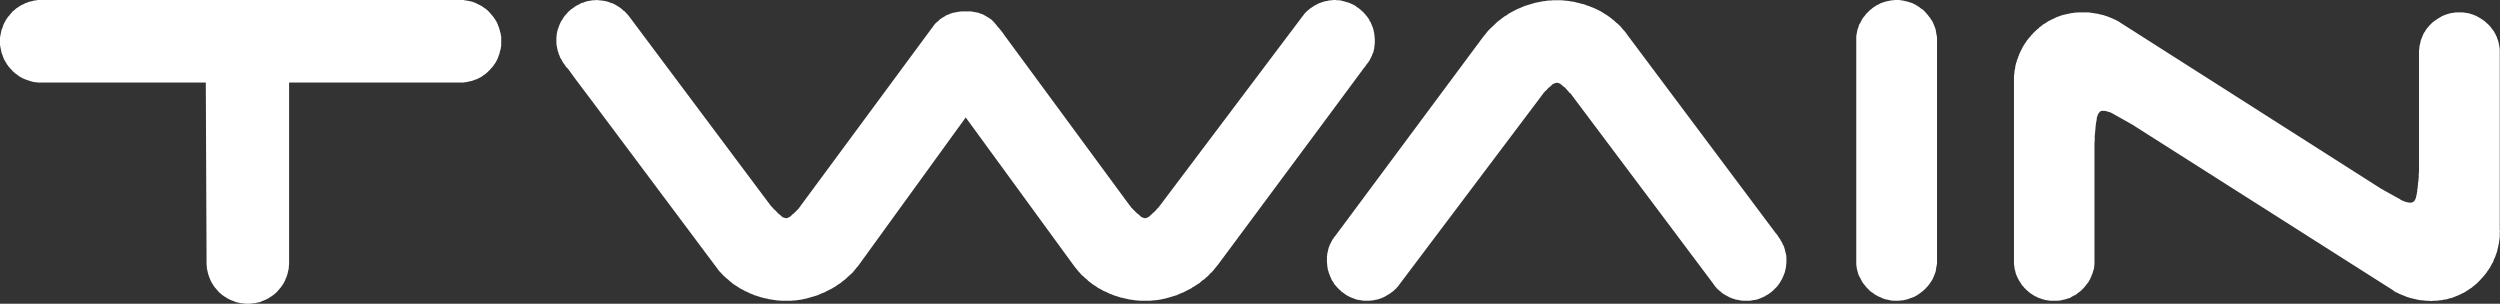
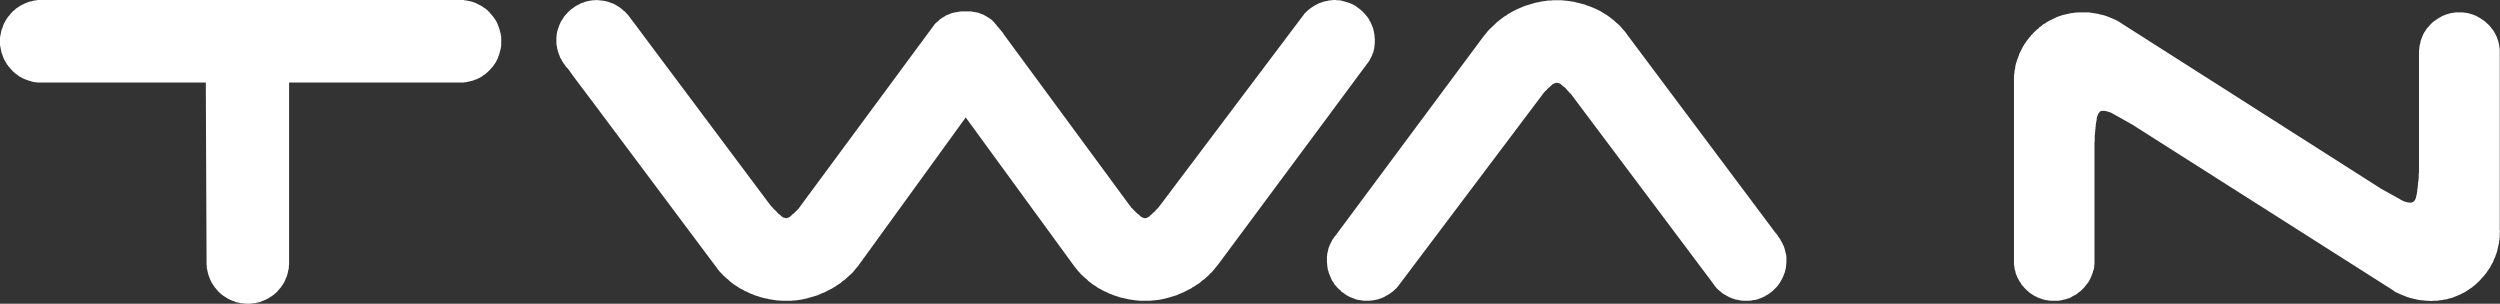
<svg xmlns="http://www.w3.org/2000/svg" id="a" viewBox="0 0 98.76 12">
  <rect x="0" y="0" width="98.76" height="12" fill="#333333" stroke="none" />
  <defs>
    <style>.c{fill:#fff;}</style>
  </defs>
  <g id="b">
-     <polygon class="c" points="76.52 1.47 76.52 1.55 76.52 10.36 76.52 10.42 76.51 10.47 76.5 10.52 76.49 10.57 76.48 10.65 76.47 10.7 76.46 10.75 76.44 10.8 76.42 10.85 76.39 10.93 76.37 10.97 76.35 11.02 76.32 11.07 76.28 11.13 76.25 11.18 76.22 11.22 76.19 11.26 76.14 11.32 76.1 11.36 76.07 11.4 76.02 11.44 75.97 11.49 75.89 11.55 75.84 11.59 75.78 11.63 75.72 11.67 75.63 11.72 75.53 11.76 75.47 11.78 75.33 11.83 75.27 11.84 75.2 11.86 75.1 11.87 74.99 11.88 74.85 11.88 74.78 11.88 74.71 11.87 74.65 11.86 74.58 11.84 74.51 11.83 74.41 11.8 74.34 11.77 74.28 11.74 74.22 11.72 74.15 11.68 74.06 11.63 74.01 11.59 73.95 11.55 73.89 11.51 73.82 11.44 73.76 11.38 73.72 11.34 73.69 11.3 73.66 11.26 73.61 11.2 73.58 11.16 73.55 11.11 73.48 10.97 73.44 10.9 73.42 10.85 73.4 10.8 73.39 10.75 73.37 10.68 73.35 10.6 73.34 10.52 73.33 10.45 73.33 10.39 73.33 1.52 73.33 1.47 73.33 1.42 73.34 1.37 73.35 1.31 73.36 1.26 73.37 1.21 73.38 1.16 73.4 1.11 73.42 1.06 73.43 1.01 73.45 .96 73.48 .92 73.55 .78 73.58 .73 73.61 .69 73.66 .63 73.69 .59 73.72 .55 73.76 .51 73.79 .48 73.85 .42 73.91 .37 73.97 .32 74.01 .29 74.06 .26 74.1 .23 74.15 .2 74.22 .17 74.29 .13 74.34 .11 74.41 .09 74.46 .07 74.54 .05 74.59 .04 74.64 .03 74.69 .02 74.75 .01 74.8 .01 74.85 0 75.03 0 75.08 .01 75.16 .02 75.21 .03 75.29 .05 75.34 .06 75.41 .08 75.46 .1 75.51 .11 75.56 .13 75.61 .16 75.66 .18 75.72 .22 75.77 .25 75.83 .29 75.89 .34 75.94 .37 75.98 .4 76.02 .44 76.07 .49 76.1 .53 76.14 .57 76.17 .61 76.2 .65 76.25 .71 76.29 .78 76.32 .82 76.35 .87 76.38 .94 76.4 .99 76.42 1.04 76.44 1.09 76.47 1.18 76.48 1.26 76.49 1.31 76.5 1.37 76.51 1.42 76.52 1.47" />
    <polygon class="c" points="19.8 1.5 19.8 1.54 19.8 1.72 19.8 1.77 19.8 1.81 19.79 1.86 19.78 1.9 19.78 1.94 19.76 1.99 19.75 2.03 19.74 2.08 19.73 2.12 19.7 2.2 19.68 2.25 19.67 2.29 19.65 2.33 19.63 2.37 19.61 2.41 19.59 2.45 19.54 2.53 19.51 2.56 19.49 2.6 19.46 2.64 19.43 2.67 19.4 2.7 19.37 2.74 19.31 2.8 19.28 2.83 19.25 2.86 19.21 2.89 19.18 2.92 19.14 2.95 19.1 2.97 19.07 3 18.99 3.05 18.95 3.07 18.91 3.09 18.87 3.11 18.83 3.13 18.79 3.14 18.74 3.16 18.66 3.19 18.62 3.2 18.57 3.21 18.53 3.22 18.48 3.23 18.44 3.24 18.4 3.25 18.35 3.25 18.31 3.26 18.26 3.26 18.22 3.26 18.13 3.26 18.09 3.26 18.08 3.26 18.05 3.26 11.42 3.26 11.42 10.29 11.42 10.32 11.42 10.41 11.42 10.46 11.41 10.5 11.41 10.53 11.41 10.55 11.41 10.59 11.4 10.63 11.39 10.68 11.38 10.72 11.37 10.77 11.36 10.81 11.35 10.85 11.33 10.9 11.32 10.94 11.3 10.98 11.28 11.02 11.27 11.06 11.25 11.1 11.23 11.14 11.21 11.18 11.16 11.26 11.13 11.3 11.11 11.33 11.08 11.37 11.05 11.4 11.02 11.44 10.99 11.47 10.96 11.51 10.93 11.54 10.9 11.57 10.86 11.6 10.83 11.63 10.79 11.66 10.76 11.68 10.72 11.71 10.68 11.73 10.64 11.76 10.61 11.78 10.57 11.8 10.53 11.82 10.49 11.84 10.4 11.88 10.36 11.89 10.32 11.91 10.28 11.93 10.23 11.94 10.19 11.95 10.14 11.96 10.1 11.97 10.06 11.98 10.01 11.98 9.97 11.99 9.92 11.99 9.88 12 9.84 12 9.74 12 9.7 12 9.66 11.99 9.61 11.99 9.57 11.98 9.52 11.98 9.48 11.97 9.44 11.96 9.39 11.95 9.35 11.94 9.3 11.93 9.26 11.91 9.22 11.89 9.18 11.88 9.09 11.84 8.97 11.78 8.94 11.76 8.9 11.73 8.86 11.71 8.82 11.68 8.79 11.66 8.75 11.63 8.72 11.6 8.68 11.57 8.65 11.54 8.62 11.51 8.59 11.47 8.56 11.44 8.53 11.4 8.5 11.37 8.47 11.33 8.45 11.3 8.42 11.26 8.4 11.22 8.37 11.18 8.35 11.14 8.33 11.1 8.31 11.06 8.28 10.98 8.26 10.94 8.25 10.9 8.23 10.85 8.22 10.81 8.21 10.77 8.2 10.72 8.19 10.68 8.18 10.63 8.17 10.59 8.17 10.55 8.17 10.53 8.17 10.5 8.16 10.46 8.16 10.41 8.16 10.32 8.16 10.29 8.16 10.24 8.13 3.26 1.5 3.26 1.44 3.25 1.39 3.25 1.34 3.24 1.29 3.23 1.25 3.22 1.2 3.2 1.15 3.19 1.1 3.17 1.01 3.14 .96 3.12 .87 3.08 .83 3.05 .78 3.03 .66 2.94 .62 2.91 .58 2.88 .54 2.84 .5 2.81 .47 2.77 .43 2.73 .4 2.7 .37 2.66 .33 2.62 .31 2.58 .27 2.54 .25 2.49 .22 2.45 .2 2.41 .17 2.36 .15 2.32 .13 2.27 .1 2.18 .08 2.13 .06 2.08 .05 2.03 .04 1.98 .03 1.93 .02 1.88 .01 1.83 0 1.78 0 1.73 0 1.68 0 1.58 0 1.53 0 1.48 .01 1.43 .02 1.38 .03 1.33 .04 1.28 .05 1.23 .06 1.18 .08 1.14 .1 1.09 .13 .99 .15 .95 .17 .9 .2 .86 .22 .81 .25 .77 .27 .73 .31 .68 .33 .65 .37 .61 .4 .57 .43 .53 .47 .49 .5 .45 .54 .42 .58 .39 .62 .35 .66 .32 .74 .27 .78 .24 .83 .21 .87 .19 .92 .17 1.01 .12 1.05 .11 1.1 .09 1.15 .07 1.2 .06 1.25 .05 1.29 .04 1.34 .02 1.39 .02 1.44 .01 1.5 0 18.05 0 18.08 0 18.13 0 18.22 0 18.26 0 18.31 0 18.35 .01 18.4 .02 18.44 .02 18.48 .03 18.53 .04 18.57 .05 18.62 .06 18.66 .07 18.74 .1 18.79 .12 18.83 .14 18.87 .16 18.91 .18 18.95 .2 18.99 .22 19.03 .24 19.07 .27 19.1 .29 19.14 .32 19.18 .34 19.21 .37 19.25 .4 19.28 .43 19.31 .46 19.34 .49 19.37 .53 19.4 .56 19.43 .6 19.46 .63 19.49 .67 19.51 .7 19.54 .74 19.59 .82 19.61 .85 19.63 .89 19.65 .93 19.67 .98 19.68 1.02 19.7 1.06 19.73 1.15 19.74 1.19 19.75 1.23 19.76 1.28 19.78 1.32 19.78 1.37 19.79 1.41 19.8 1.45 19.8 1.5" />
    <polygon class="c" points="70.57 10.15 70.57 10.21 70.57 10.37 70.56 10.46 70.56 10.5 70.55 10.54 70.55 10.58 70.54 10.62 70.53 10.66 70.52 10.7 70.51 10.74 70.5 10.78 70.48 10.82 70.47 10.86 70.45 10.89 70.44 10.93 70.42 10.97 70.4 11.01 70.38 11.05 70.36 11.08 70.34 11.12 70.32 11.15 70.3 11.19 70.27 11.22 70.25 11.26 70.2 11.32 70.17 11.35 70.14 11.38 70.11 11.41 70.08 11.44 70.05 11.47 70.02 11.5 69.99 11.52 69.96 11.55 69.92 11.57 69.89 11.6 69.86 11.62 69.79 11.66 69.75 11.68 69.72 11.71 69.68 11.72 69.64 11.74 69.6 11.76 69.57 11.77 69.53 11.79 69.49 11.8 69.45 11.82 69.41 11.83 69.37 11.84 69.33 11.85 69.29 11.85 69.24 11.86 69.2 11.87 69.12 11.88 69.08 11.88 68.87 11.88 68.83 11.88 68.79 11.87 68.75 11.87 68.71 11.86 68.67 11.85 68.63 11.84 68.59 11.84 68.55 11.83 68.51 11.81 68.47 11.8 68.43 11.79 68.39 11.77 68.31 11.74 68.28 11.72 68.24 11.7 68.2 11.68 68.17 11.66 68.13 11.64 68.1 11.62 68.06 11.6 68.03 11.57 68 11.55 67.97 11.52 67.93 11.49 67.9 11.46 67.87 11.44 67.84 11.41 67.81 11.38 67.79 11.35 67.76 11.32 67.73 11.28 67.71 11.25 67.68 11.21 67.6 11.1 62.1 3.77 62.08 3.74 62.05 3.7 62.01 3.67 61.98 3.64 61.95 3.6 61.92 3.57 61.86 3.5 61.81 3.45 61.75 3.41 61.72 3.38 61.7 3.36 61.67 3.34 61.65 3.32 61.62 3.3 61.59 3.29 61.56 3.28 61.52 3.27 61.5 3.27 61.49 3.27 61.47 3.27 61.44 3.28 61.42 3.29 61.4 3.3 61.37 3.31 61.35 3.32 61.33 3.33 61.32 3.34 61.3 3.36 61.26 3.4 61.2 3.45 61.17 3.47 61.1 3.55 61.07 3.58 61.04 3.6 61.01 3.64 60.99 3.66 60.95 3.71 60.93 3.74 55.28 11.24 55.23 11.31 55.19 11.35 55.15 11.4 55.1 11.44 55.04 11.5 54.97 11.55 54.92 11.59 54.82 11.65 54.75 11.69 54.7 11.72 54.64 11.75 54.59 11.77 54.51 11.8 54.42 11.83 54.36 11.84 54.31 11.85 54.22 11.87 54.16 11.87 54.1 11.88 54.04 11.88 53.99 11.88 53.94 11.88 53.88 11.88 53.81 11.87 53.75 11.86 53.68 11.85 53.62 11.84 53.55 11.82 53.5 11.8 53.42 11.77 53.37 11.75 53.3 11.72 53.23 11.68 53.19 11.66 53.12 11.61 53.08 11.58 53.04 11.55 52.99 11.52 52.96 11.48 52.92 11.45 52.88 11.41 52.85 11.38 52.81 11.34 52.78 11.3 52.74 11.26 52.71 11.22 52.67 11.15 52.64 11.11 52.6 11.04 52.58 10.99 52.55 10.92 52.53 10.87 52.49 10.77 52.48 10.72 52.46 10.67 52.45 10.62 52.44 10.55 52.43 10.49 52.43 10.44 52.42 10.36 52.42 10.32 52.42 10.25 52.42 10.21 52.42 10.17 52.42 10.12 52.43 10.08 52.43 10.07 52.43 10.03 52.45 9.95 52.46 9.91 52.47 9.86 52.48 9.82 52.49 9.78 52.51 9.74 52.52 9.7 52.54 9.66 52.56 9.62 52.6 9.54 52.62 9.5 52.64 9.46 52.67 9.43 52.69 9.39 52.72 9.35 52.74 9.33 58.61 1.43 58.68 1.35 58.74 1.27 58.81 1.19 58.88 1.12 59.03 .98 59.11 .9 59.18 .84 59.35 .71 59.43 .65 59.52 .6 59.6 .54 59.69 .49 59.78 .44 59.96 .35 60.06 .31 60.15 .27 60.25 .23 60.35 .2 60.45 .17 60.55 .14 60.65 .11 60.75 .09 60.85 .07 60.95 .05 61.05 .04 61.16 .02 61.26 .02 61.36 .01 61.46 .01 61.57 .01 61.67 .01 61.88 .03 61.98 .04 62.08 .06 62.18 .07 62.28 .1 62.38 .12 62.48 .15 62.58 .17 62.67 .21 62.77 .24 62.87 .28 62.97 .32 63.06 .36 63.12 .39 63.18 .42 63.24 .45 63.3 .49 63.35 .52 63.41 .56 63.47 .59 63.52 .63 63.58 .67 63.63 .71 63.68 .75 63.73 .79 63.78 .83 63.83 .88 63.88 .92 63.93 .96 64.03 1.06 64.07 1.11 64.11 1.16 64.16 1.21 64.2 1.26 64.24 1.31 64.28 1.37 70.14 9.2 70.17 9.23 70.2 9.27 70.23 9.31 70.25 9.35 70.33 9.46 70.35 9.51 70.38 9.55 70.42 9.63 70.44 9.68 70.47 9.73 70.51 9.86 70.52 9.91 70.54 9.99 70.56 10.07 70.57 10.15" />
    <polygon class="c" points="52.5 4.55 48.15 10.41 48.12 10.45 48.07 10.51 48.03 10.56 47.99 10.61 47.9 10.72 47.85 10.77 47.8 10.81 47.76 10.86 47.71 10.91 47.66 10.95 47.61 11 47.56 11.04 47.5 11.08 47.45 11.12 47.4 11.17 47.34 11.21 47.29 11.24 47.23 11.28 47.17 11.32 47.11 11.35 47.06 11.39 47 11.42 46.94 11.45 46.82 11.51 46.75 11.55 46.69 11.57 46.62 11.6 46.55 11.63 46.49 11.66 46.42 11.68 46.35 11.7 46.29 11.72 46.22 11.74 46.15 11.76 46.08 11.78 46.01 11.8 45.94 11.81 45.87 11.83 45.8 11.84 45.73 11.85 45.66 11.86 45.52 11.87 45.45 11.88 45.38 11.88 45.23 11.88 45.16 11.88 45.09 11.88 45.03 11.88 44.96 11.87 44.89 11.87 44.83 11.86 44.76 11.85 44.69 11.84 44.63 11.83 44.56 11.82 44.5 11.8 44.43 11.79 44.36 11.77 44.3 11.76 44.23 11.74 44.17 11.72 43.98 11.66 43.92 11.63 43.85 11.61 43.79 11.58 43.67 11.52 43.61 11.5 43.49 11.43 43.43 11.4 43.37 11.37 43.32 11.33 43.26 11.29 43.21 11.26 43.15 11.22 43.1 11.18 43.05 11.14 42.99 11.1 42.95 11.05 42.9 11.01 42.85 10.97 42.8 10.92 42.75 10.88 42.7 10.83 42.66 10.78 42.61 10.73 42.57 10.68 42.53 10.63 42.48 10.57 42.44 10.52 38.15 4.64 33.94 10.45 33.9 10.51 33.85 10.56 33.81 10.61 33.77 10.66 33.72 10.72 33.68 10.77 33.58 10.86 33.48 10.95 33.43 11 33.42 11.01 33.38 11.04 33.33 11.08 33.27 11.12 33.22 11.17 33.16 11.21 33.11 11.24 33.05 11.28 33 11.32 32.94 11.35 32.88 11.39 32.82 11.42 32.76 11.45 32.7 11.48 32.64 11.51 32.57 11.55 32.51 11.57 32.44 11.6 32.37 11.63 32.31 11.66 32.24 11.68 32.18 11.7 32.11 11.72 32.04 11.74 31.97 11.76 31.9 11.78 31.83 11.8 31.76 11.81 31.69 11.83 31.62 11.84 31.55 11.85 31.48 11.86 31.41 11.87 31.34 11.87 31.27 11.88 31.2 11.88 31.05 11.88 30.98 11.88 30.92 11.88 30.85 11.88 30.78 11.87 30.71 11.87 30.65 11.86 30.58 11.85 30.52 11.84 30.45 11.83 30.38 11.82 30.32 11.8 30.25 11.79 30.12 11.76 30.05 11.74 29.99 11.72 29.93 11.7 29.8 11.66 29.74 11.63 29.68 11.61 29.61 11.58 29.55 11.55 29.49 11.52 29.43 11.5 29.37 11.46 29.31 11.43 29.25 11.4 29.2 11.37 29.08 11.29 29.03 11.26 28.97 11.22 28.92 11.18 28.87 11.14 28.82 11.1 28.77 11.05 28.72 11.01 28.67 10.97 28.62 10.92 28.57 10.88 28.53 10.83 28.48 10.78 28.43 10.73 28.39 10.68 28.35 10.63 28.31 10.57 28.27 10.52 23.43 4.05 22.7 3.08 22.44 2.72 22.41 2.69 22.37 2.65 22.34 2.61 22.29 2.53 22.26 2.5 22.24 2.46 22.21 2.42 22.19 2.38 22.17 2.33 22.14 2.3 22.12 2.25 22.1 2.19 22.07 2.13 22.06 2.08 22.04 2.03 22.02 1.95 22.01 1.89 22 1.84 21.99 1.8 21.98 1.73 21.98 1.68 21.98 1.52 21.98 1.47 21.99 1.42 21.99 1.37 22 1.31 22.01 1.26 22.03 1.18 22.08 1.04 22.11 .96 22.13 .92 22.15 .87 22.18 .82 22.21 .78 22.25 .71 22.29 .65 22.34 .59 22.38 .55 22.41 .51 22.47 .45 22.56 .37 22.65 .31 22.71 .26 22.8 .21 22.88 .17 22.97 .12 23.05 .1 23.12 .07 23.19 .05 23.3 .03 23.41 .01 23.49 .01 23.57 0 23.65 .01 23.76 .02 23.83 .03 23.9 .04 23.98 .06 24.05 .08 24.12 .11 24.19 .13 24.26 .16 24.33 .2 24.43 .26 24.49 .3 24.58 .37 24.63 .42 24.69 .46 24.74 .52 24.79 .57 24.84 .63 24.87 .67 30.42 8.09 30.46 8.14 30.49 8.17 30.52 8.2 30.55 8.24 30.59 8.28 30.63 8.31 30.66 8.35 30.69 8.37 30.72 8.41 30.75 8.44 30.79 8.47 30.84 8.51 30.87 8.54 30.89 8.56 30.91 8.57 30.92 8.58 30.94 8.59 30.98 8.6 31.01 8.61 31.04 8.62 31.07 8.62 31.09 8.61 31.11 8.61 31.13 8.6 31.15 8.59 31.17 8.58 31.2 8.57 31.21 8.56 31.24 8.53 31.26 8.52 31.29 8.48 31.33 8.45 31.36 8.43 31.39 8.4 31.42 8.37 31.46 8.33 31.51 8.28 31.55 8.24 31.57 8.2 31.6 8.18 31.62 8.14 36.9 .99 36.93 .95 36.99 .89 37.03 .86 37.09 .81 37.12 .77 37.17 .74 37.21 .71 37.28 .67 37.33 .64 37.37 .61 37.45 .58 37.5 .56 37.57 .53 37.63 .51 37.68 .5 37.73 .49 37.79 .48 37.84 .47 37.9 .46 37.98 .45 38.04 .45 38.17 .45 38.23 .45 38.29 .45 38.35 .45 38.41 .46 38.47 .47 38.52 .48 38.58 .49 38.63 .5 38.69 .52 38.74 .54 38.8 .56 38.85 .58 38.9 .61 38.97 .65 39.02 .68 39.07 .71 39.11 .74 39.16 .77 39.2 .81 39.24 .85 39.28 .89 39.31 .93 39.35 .97 39.39 1.03 39.48 1.13 39.61 1.29 39.67 1.38 44.63 8.12 44.63 8.12 44.66 8.15 44.68 8.19 44.71 8.22 44.72 8.22 44.74 8.25 44.77 8.28 44.82 8.33 44.87 8.38 44.9 8.41 44.95 8.45 44.99 8.48 45.02 8.51 45.04 8.53 45.06 8.55 45.09 8.57 45.1 8.58 45.13 8.59 45.15 8.6 45.19 8.61 45.22 8.62 45.25 8.62 45.28 8.61 45.3 8.61 45.33 8.59 45.35 8.58 45.37 8.57 45.39 8.56 45.4 8.55 45.42 8.54 45.45 8.5 45.49 8.47 45.52 8.44 45.55 8.41 45.6 8.37 45.63 8.34 45.71 8.25 45.74 8.22 45.77 8.19 45.79 8.16 45.83 8.11 51.45 .65 51.49 .6 51.53 .54 51.61 .46 51.69 .39 51.75 .34 51.84 .28 51.93 .22 52.03 .17 52.1 .13 52.17 .11 52.24 .08 52.35 .05 52.42 .04 52.49 .02 52.6 .01 52.68 0 52.75 0 52.82 .01 52.9 .01 52.97 .02 53.04 .04 53.12 .06 53.22 .09 53.29 .11 53.36 .14 53.43 .17 53.53 .22 53.59 .27 53.68 .33 53.74 .38 53.82 .45 53.86 .49 53.92 .55 53.95 .59 54 .65 54.03 .69 54.06 .73 54.09 .78 54.11 .83 54.14 .87 54.17 .94 54.19 .99 54.22 1.06 54.24 1.11 54.26 1.19 54.27 1.24 54.28 1.29 54.28 1.29 54.29 1.34 54.3 1.42 54.3 1.47 54.31 1.52 54.31 1.72 54.3 1.77 54.3 1.81 54.29 1.86 54.29 1.9 54.28 1.94 54.27 1.98 54.25 2.07 54.23 2.11 54.21 2.15 54.2 2.2 54.18 2.23 54.16 2.27 54.14 2.31 54.12 2.35 54.1 2.39 54.07 2.43 54.05 2.47 54.02 2.5 53.99 2.54 53.97 2.56 53.95 2.6 53.87 2.7 52.5 4.55" />
    <polygon class="c" points="98.76 9.14 98.75 9.19 98.75 9.28 98.75 9.37 98.74 9.41 98.74 9.46 98.73 9.51 98.72 9.55 98.72 9.6 98.71 9.64 98.7 9.68 98.69 9.73 98.68 9.78 98.67 9.82 98.66 9.86 98.65 9.91 98.64 9.95 98.62 10 98.61 10.04 98.59 10.08 98.58 10.12 98.56 10.17 98.54 10.21 98.52 10.25 98.49 10.34 98.47 10.38 98.44 10.42 98.42 10.46 98.4 10.5 98.38 10.54 98.36 10.58 98.33 10.61 98.31 10.65 98.28 10.69 98.25 10.73 98.23 10.77 98.2 10.8 98.19 10.82 98.17 10.84 98.14 10.88 98.11 10.91 98.09 10.94 98.05 10.98 98.02 11.01 97.99 11.05 97.93 11.11 97.9 11.14 97.87 11.17 97.83 11.21 97.8 11.23 97.76 11.27 97.73 11.29 97.69 11.32 97.66 11.35 97.62 11.38 97.58 11.4 97.54 11.43 97.51 11.45 97.43 11.5 97.39 11.53 97.35 11.55 97.34 11.56 97.31 11.57 97.23 11.61 97.19 11.63 97.15 11.65 96.98 11.72 96.93 11.74 96.85 11.77 96.8 11.78 96.76 11.79 96.72 11.8 96.67 11.82 96.63 11.83 96.58 11.83 96.54 11.84 96.49 11.85 96.45 11.86 96.4 11.86 96.35 11.87 96.31 11.87 96.27 11.88 96.17 11.88 96.13 11.88 96.08 11.89 96.04 11.89 95.9 11.88 95.83 11.88 95.76 11.87 95.63 11.86 95.56 11.85 95.5 11.84 95.43 11.82 95.37 11.81 95.3 11.79 95.21 11.77 95.15 11.75 95.08 11.73 94.99 11.69 94.91 11.66 94.79 11.61 94.71 11.57 94.64 11.54 94.59 11.51 94.54 11.47 84.23 4.92 83.5 4.51 83.41 4.46 83.34 4.43 83.29 4.42 83.24 4.4 83.19 4.39 83.14 4.38 83.11 4.38 83.07 4.38 83.02 4.38 82.97 4.4 82.94 4.43 82.9 4.48 82.88 4.52 82.86 4.57 82.84 4.63 82.83 4.66 82.83 4.71 82.82 4.77 82.81 4.82 82.8 4.87 82.79 4.93 82.79 4.98 82.78 5.03 82.78 5.09 82.77 5.14 82.77 5.2 82.76 5.25 82.76 5.3 82.75 5.36 82.75 5.41 82.75 5.47 82.75 5.52 82.75 5.57 82.74 5.63 82.74 10.32 82.74 10.39 82.74 10.44 82.73 10.5 82.73 10.55 82.72 10.6 82.71 10.65 82.68 10.73 82.67 10.78 82.64 10.85 82.61 10.93 82.59 10.97 82.57 11.02 82.54 11.07 82.52 11.11 82.49 11.16 82.44 11.22 82.41 11.26 82.36 11.32 82.33 11.36 82.2 11.49 82.16 11.52 82.12 11.55 82.08 11.58 82.02 11.63 81.97 11.66 81.92 11.68 81.83 11.73 81.79 11.76 81.74 11.78 81.69 11.79 81.61 11.82 81.56 11.83 81.51 11.84 81.44 11.86 81.38 11.87 81.3 11.88 81.25 11.88 81.05 11.88 80.99 11.88 80.92 11.87 80.86 11.86 80.79 11.85 80.73 11.83 80.68 11.82 80.58 11.78 80.53 11.77 80.48 11.74 80.44 11.72 80.39 11.7 80.34 11.67 80.28 11.63 80.23 11.6 80.19 11.57 80.15 11.54 80.11 11.5 80.07 11.47 80.03 11.43 80 11.4 79.96 11.36 79.93 11.32 79.89 11.28 79.86 11.24 79.82 11.17 79.79 11.13 79.76 11.08 79.74 11.04 79.7 10.97 79.68 10.92 79.65 10.85 79.63 10.8 79.62 10.75 79.61 10.7 79.59 10.65 79.58 10.57 79.57 10.5 79.56 10.44 79.56 10.36 79.56 3.09 79.56 2.99 79.57 2.95 79.57 2.9 79.58 2.86 79.58 2.86 79.58 2.81 79.59 2.77 79.6 2.72 79.61 2.68 79.61 2.64 79.62 2.59 79.63 2.55 79.64 2.5 79.65 2.47 79.66 2.46 79.67 2.42 79.68 2.37 79.7 2.33 79.71 2.3 79.72 2.28 79.73 2.24 79.75 2.2 79.76 2.16 79.78 2.11 79.8 2.07 79.82 2.03 79.84 1.99 79.86 1.95 79.88 1.91 79.92 1.83 79.95 1.79 79.97 1.75 80 1.71 80.02 1.68 80.05 1.64 80.07 1.6 80.1 1.57 80.11 1.55 80.13 1.53 80.16 1.49 80.19 1.46 80.22 1.43 80.24 1.39 80.28 1.36 80.31 1.32 80.34 1.29 80.37 1.26 80.4 1.23 80.44 1.2 80.47 1.16 80.51 1.14 80.54 1.11 80.57 1.07 80.61 1.05 80.65 1.02 80.68 .99 80.72 .96 80.76 .94 80.87 .87 80.91 .84 80.92 .84 80.95 .82 81 .8 81.03 .78 81.08 .76 81.12 .74 81.16 .72 81.2 .7 81.24 .68 81.29 .66 81.33 .65 81.37 .63 81.41 .62 81.46 .6 81.5 .59 81.5 .59 81.55 .58 81.59 .57 81.63 .56 81.68 .55 81.73 .54 81.77 .53 81.81 .52 81.91 .51 81.95 .5 82.13 .49 82.38 .49 82.45 .49 82.51 .49 82.58 .5 82.64 .51 82.71 .52 82.77 .53 82.84 .54 82.9 .55 82.91 .56 82.97 .57 83.1 .6 83.16 .62 83.22 .64 83.28 .66 83.37 .7 83.43 .72 83.49 .75 83.54 .77 83.6 .8 83.66 .83 83.71 .86 83.77 .9 94.07 7.46 94.81 7.87 94.85 7.9 94.86 7.9 94.89 7.92 94.92 7.93 94.96 7.95 94.99 7.96 95.02 7.97 95.06 7.98 95.09 7.99 95.15 8 95.18 8 95.22 8.01 95.26 8 95.31 7.99 95.34 7.97 95.38 7.93 95.4 7.9 95.42 7.86 95.44 7.81 95.45 7.75 95.46 7.72 95.47 7.67 95.48 7.61 95.49 7.56 95.49 7.51 95.5 7.45 95.51 7.4 95.51 7.35 95.52 7.29 95.52 7.24 95.53 7.18 95.54 7.13 95.54 7.08 95.55 7.02 95.55 6.97 95.55 6.92 95.55 6.86 95.56 6.81 95.56 6.75 95.56 6.7 95.56 6.41 95.56 2.06 95.56 2 95.57 1.95 95.57 1.9 95.58 1.85 95.58 1.8 95.6 1.75 95.61 1.7 95.62 1.65 95.63 1.6 95.65 1.55 95.67 1.5 95.69 1.45 95.71 1.4 95.73 1.35 95.77 1.28 95.8 1.24 95.84 1.17 95.87 1.13 95.9 1.09 95.94 1.05 95.97 1.01 96.01 .97 96.05 .93 96.1 .88 96.18 .82 96.27 .76 96.33 .72 96.42 .67 96.48 .63 96.54 .61 96.61 .58 96.74 .54 96.81 .52 96.88 .51 96.95 .5 97.01 .49 97.09 .49 97.22 .49 97.29 .49 97.36 .5 97.43 .51 97.5 .52 97.57 .54 97.7 .58 97.77 .61 97.83 .63 97.89 .67 97.95 .7 98.01 .74 98.07 .78 98.13 .82 98.18 .86 98.23 .91 98.28 .95 98.32 .99 98.36 1.03 98.39 1.07 98.42 1.11 98.45 1.15 98.5 1.21 98.53 1.26 98.55 1.3 98.58 1.35 98.61 1.42 98.64 1.47 98.65 1.52 98.67 1.57 98.69 1.62 98.7 1.67 98.72 1.75 98.73 1.82 98.74 1.87 98.75 1.95 98.75 2 98.75 9.1 98.76 9.14" />
  </g>
</svg>